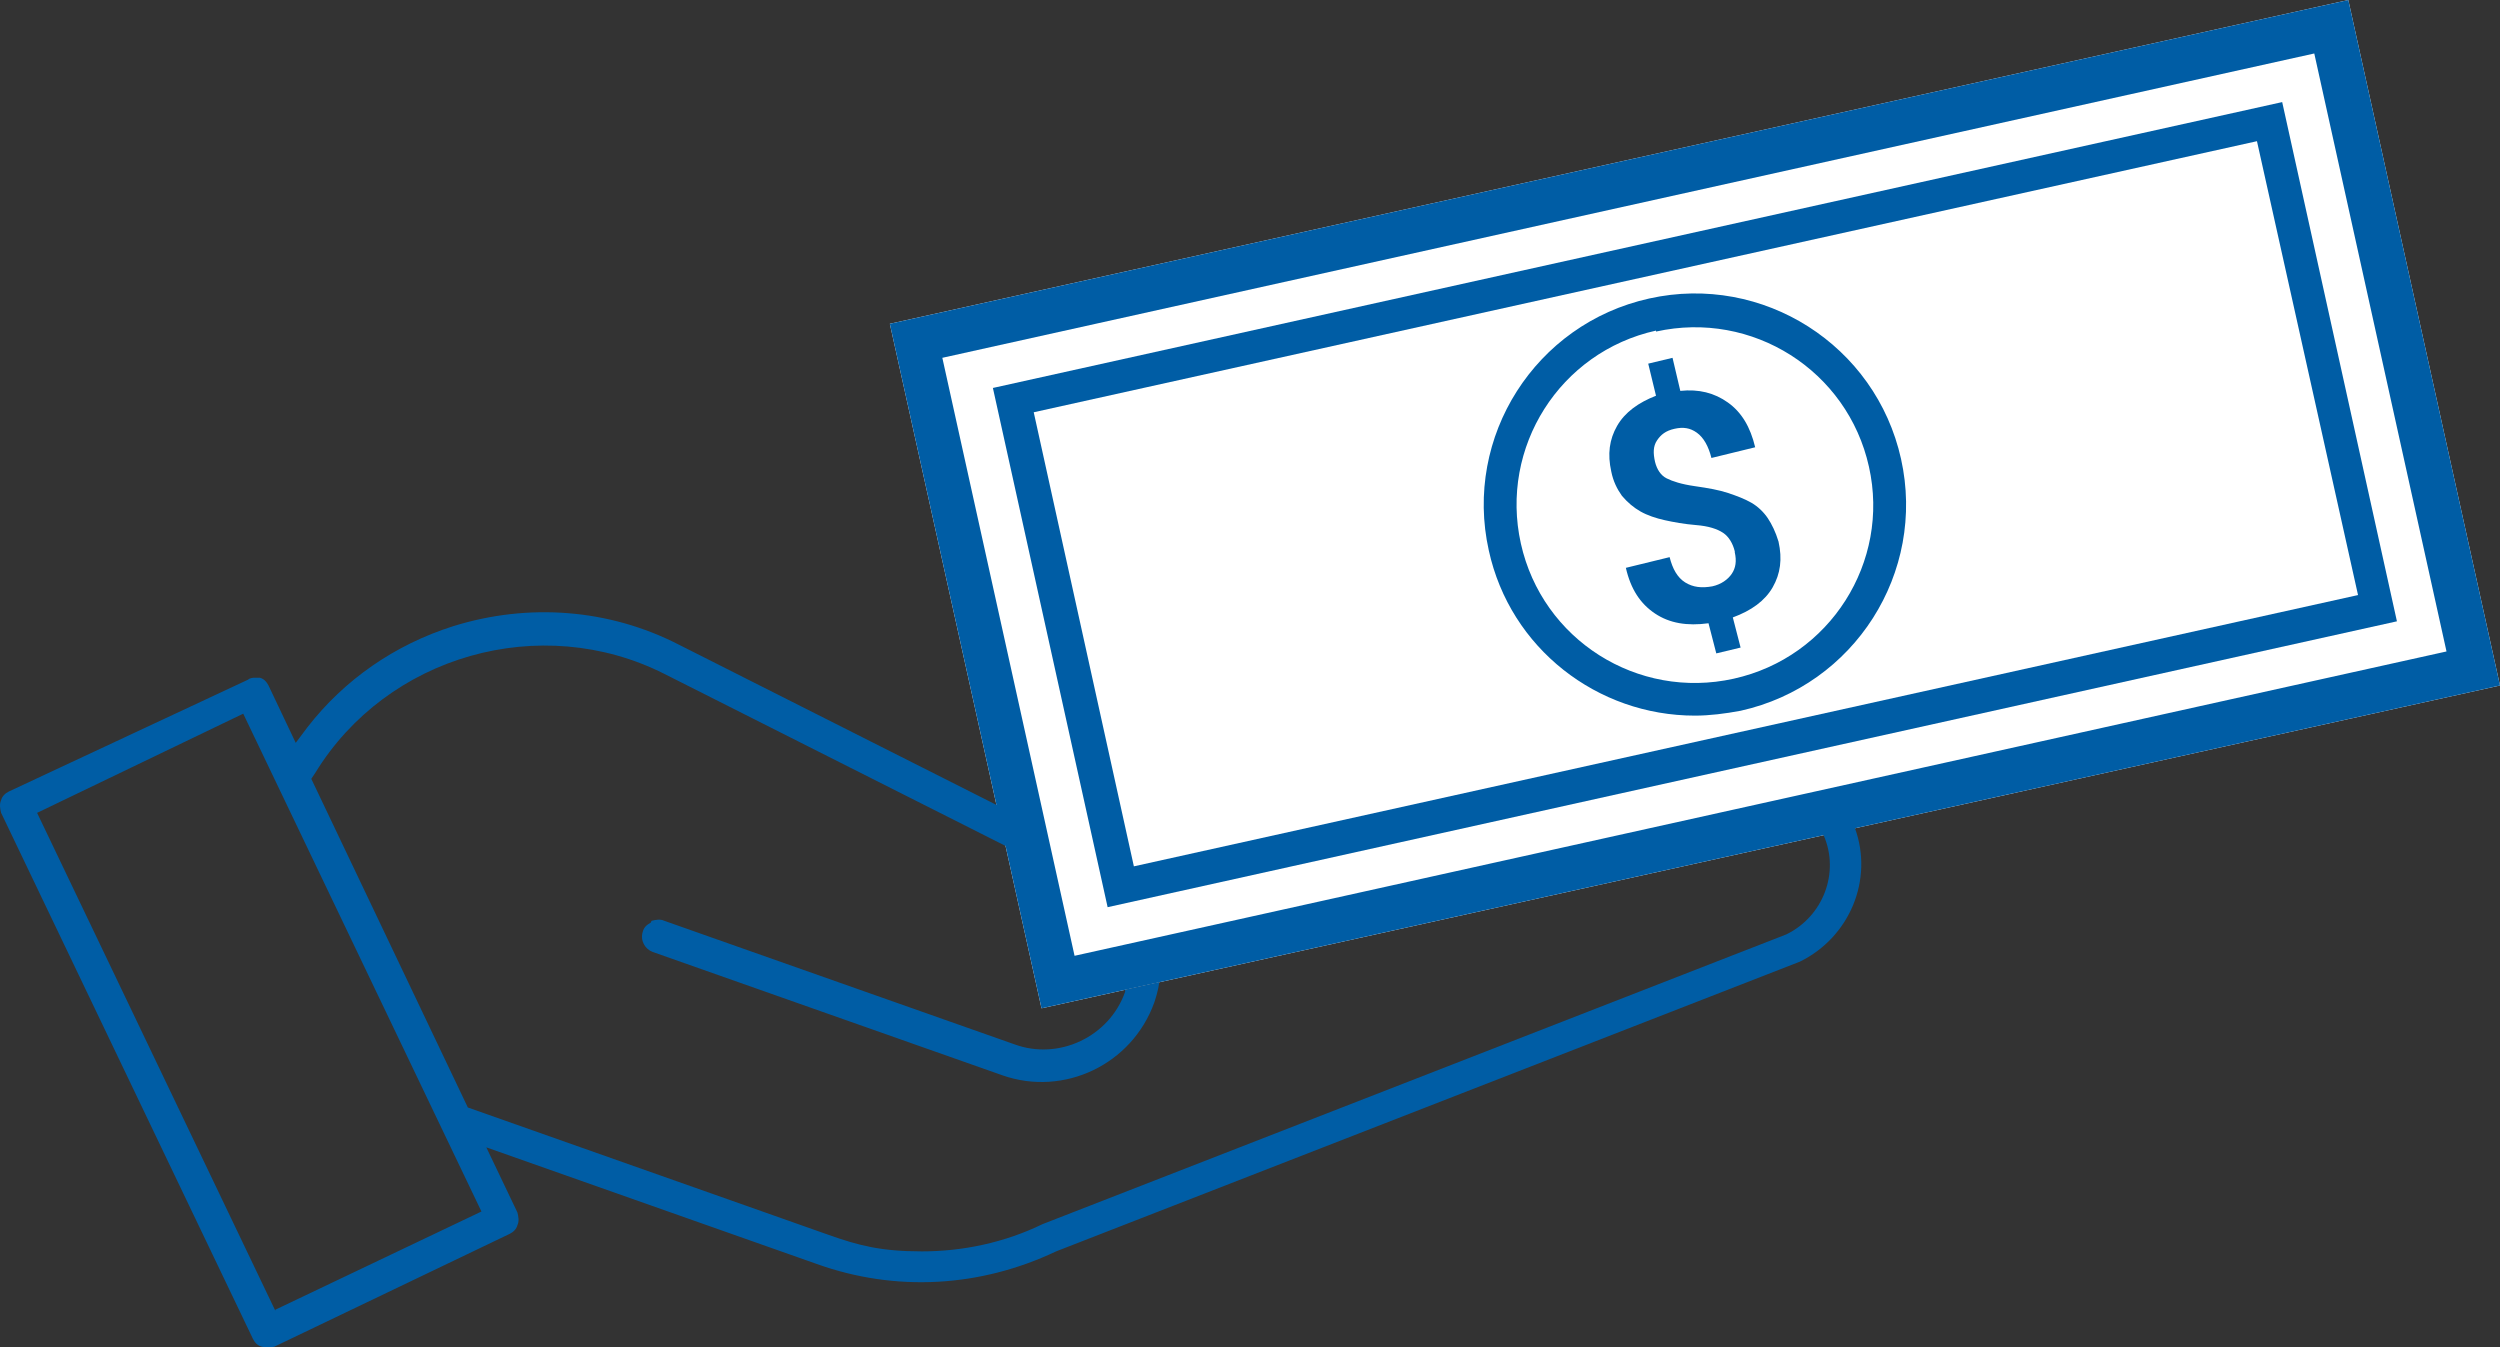
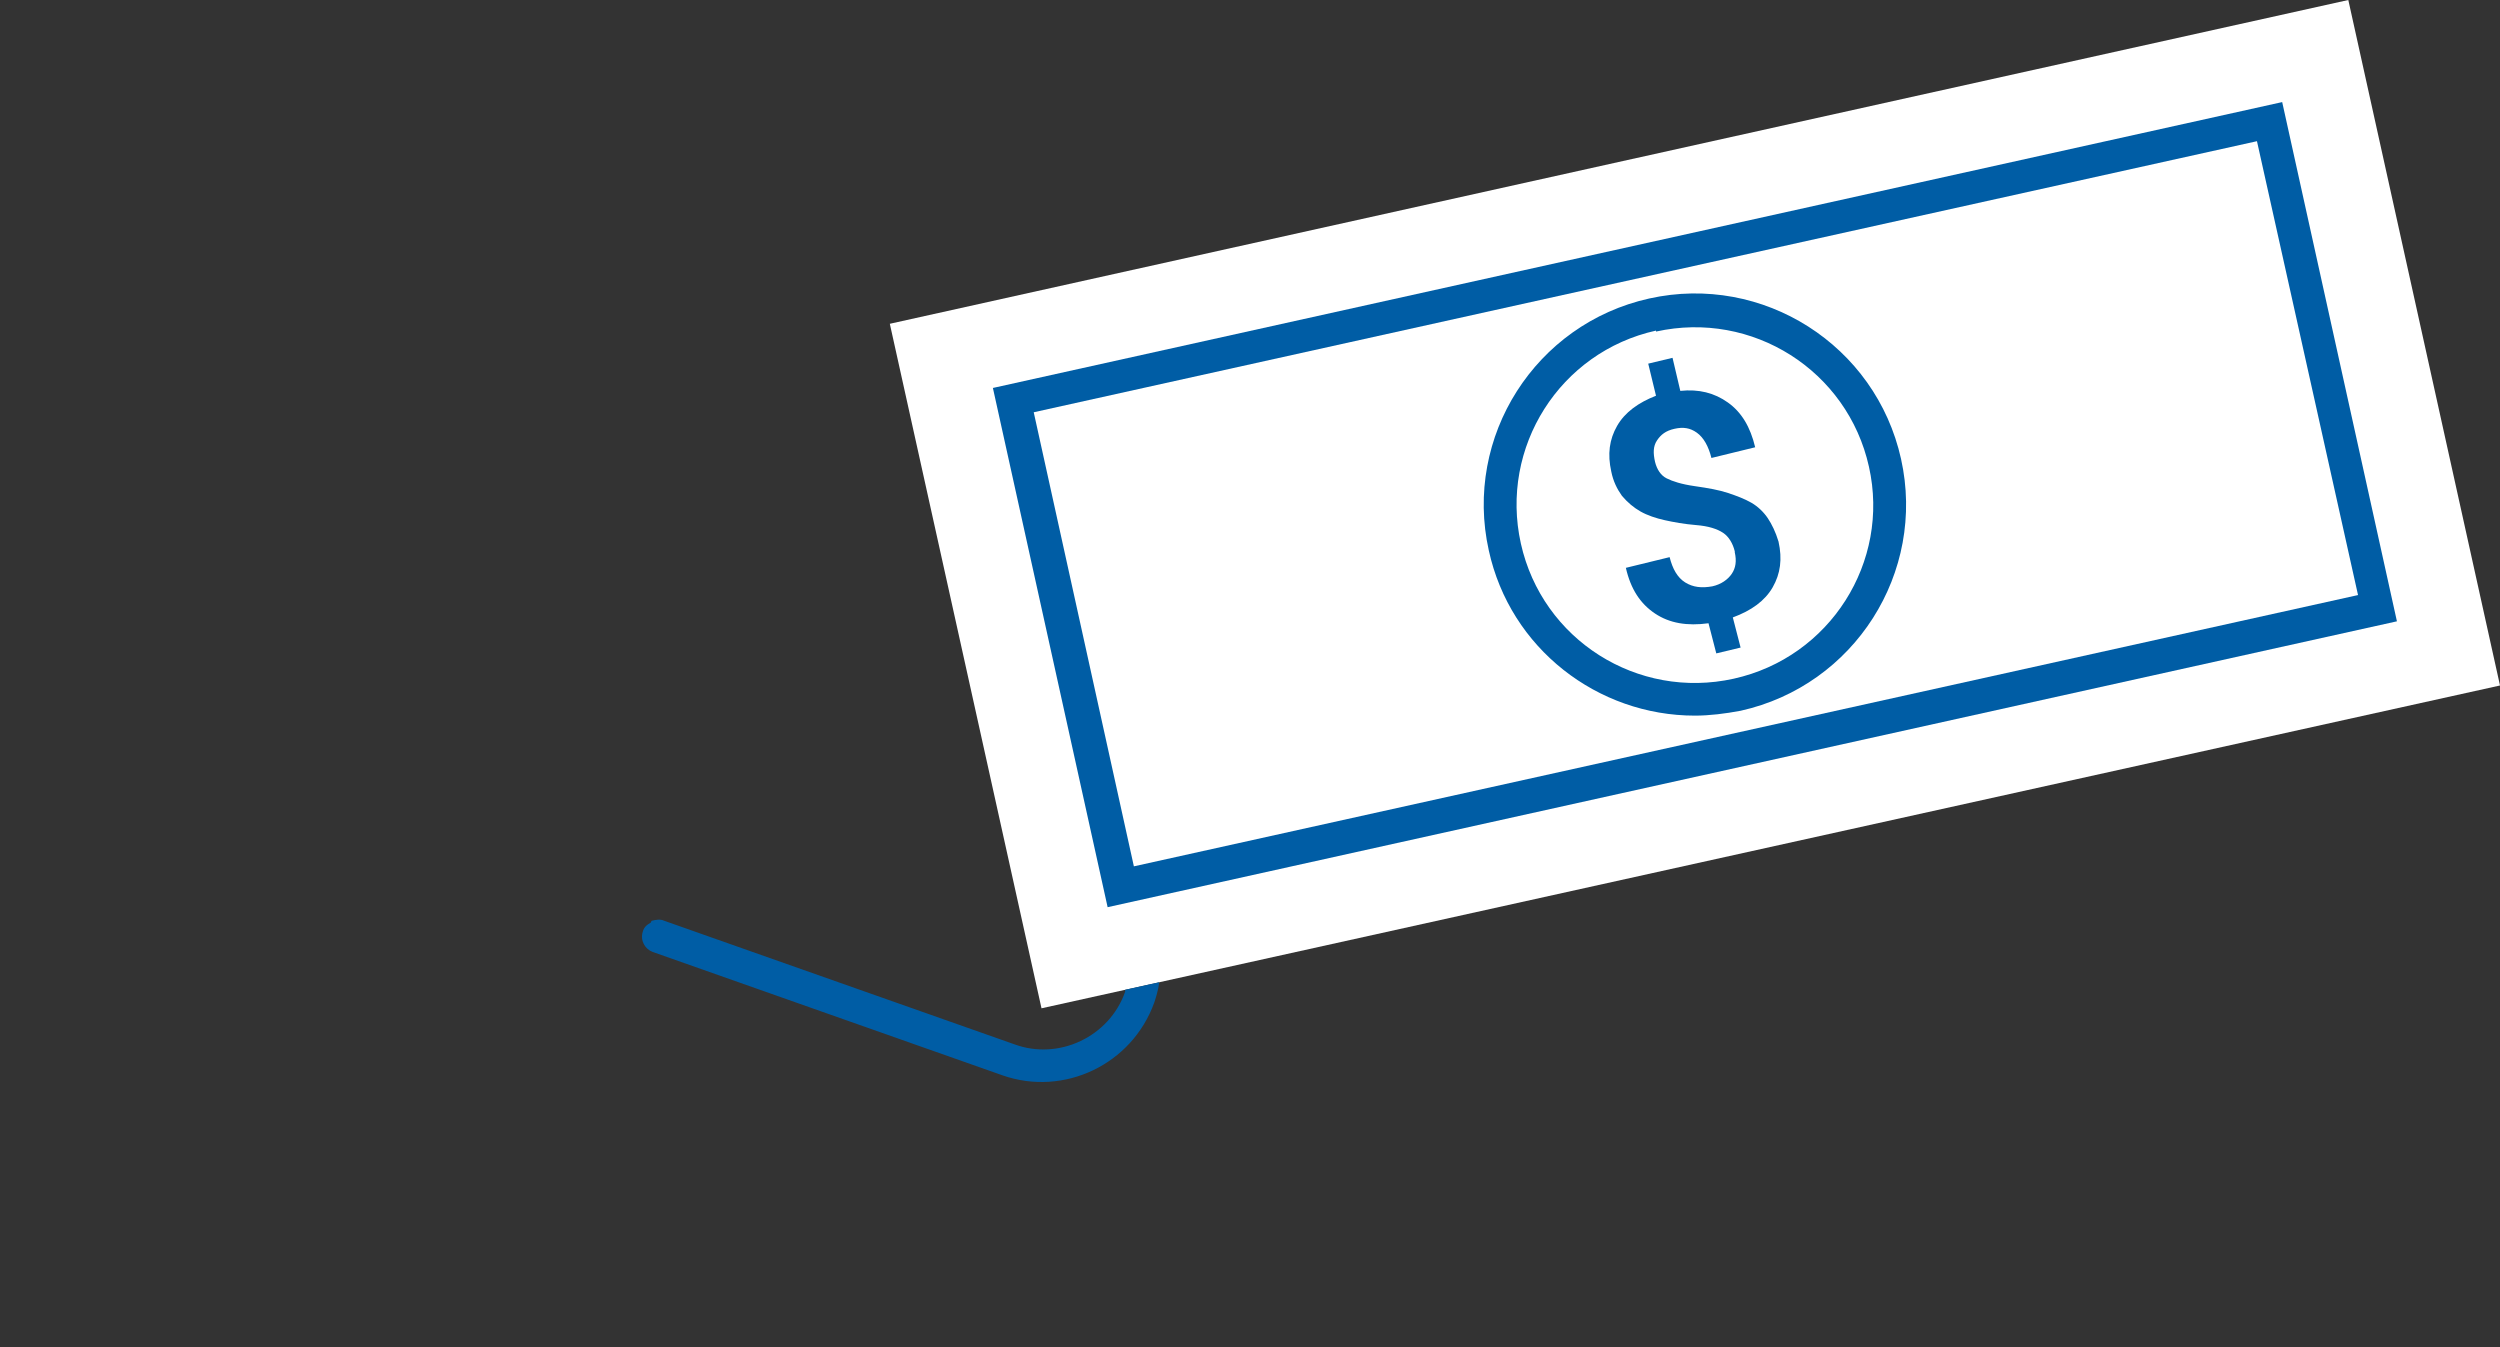
<svg xmlns="http://www.w3.org/2000/svg" id="Layer_1" data-name="Layer 1" viewBox="0 0 257.116 138.575">
  <rect x="0" y="0" width="257.116" height="138.575" fill="#333333" stroke="none" />
  <defs>
    <style>
      .cls-1 {
        fill: #fff;
      }

      .cls-2 {
        fill: #005da5;
      }
    </style>
  </defs>
  <polygon class="cls-1" points="257.116 70.5 107.115 103.7 91.515 33.3 241.515 0 257.116 70.5" />
  <g>
    <path class="cls-2" d="M246.515,63.9l-11.8-53.4-132.6,29.4,11.8,53.4,132.6-29.4ZM232.12,14.521l10.395,46.679-125.9,27.9-10.3-46.7,125.805-27.879Z" />
    <path class="cls-2" d="M174.315,73.6c1.5,0,3.1-.2,4.7-.5,11.7-2.6,19.1-14.2,16.5-25.9-2.6-11.7-14.2-19.1-25.9-16.5-11.7,2.6-19.1,14.2-16.5,25.9,2.2,10.1,11.2,17,21.2,17ZM170.315,34v.1c9.9-2.2,19.7,4,21.9,13.9,2.2,9.8-4,19.6-13.9,21.8-9.9,2.2-19.7-4-21.9-13.9-2.2-9.9,4-19.7,13.9-21.9Z" />
    <path class="cls-2" d="M166.815,51c.6.7,1.2,1.2,1.9,1.6s1.6.7,2.5.9c.9.2,2,.4,3.2.5,1.3.1,2.2.4,2.8.8.6.4,1,1.1,1.2,1.9l-0.0.1c.2.9.1,1.6-.3,2.2-.4.6-1.1,1.1-2,1.3-1.1.2-2,.1-2.8-.4s-1.3-1.4-1.6-2.6l-4.5,1.1c.5,2.2,1.5,3.7,3,4.7s3.3,1.3,5.5,1l.8,3.1,2.5-.6-.8-3.1c1.9-.7,3.3-1.7,4.1-3.1.8-1.4,1-2.9.6-4.7-.3-1-.7-1.8-1.1-2.4-.4-.6-1-1.2-1.7-1.6-.7-.4-1.5-.7-2.4-1-.9-.3-2-.5-3.4-.7-1.4-.2-2.3-.5-2.9-.8-.6-.3-1-.9-1.2-1.7-.2-.9-.2-1.6.2-2.2.4-.6.9-1,1.8-1.2s1.6-.1,2.3.4,1.2,1.4,1.5,2.6l4.5-1.1c-.5-2.1-1.4-3.6-2.8-4.6-1.4-1-3-1.4-4.9-1.2l-.8-3.4-2.5.6.8,3.3c-1.8.7-3.2,1.7-4,3.1-.8,1.4-1,2.9-.6,4.7.2,1,.6,1.8,1.1,2.5Z" />
    <path class="cls-2" d="M115.715,102c-1.6,4.6-6.8,7.1-11.4,5.4l-36-12.7c-.4-.2-.9-.1-1.3,0l-.1.2c-.4.2-.7.5-.8.9-.3.9.2,1.8,1,2.1l36,12.7c6.3,2.2,13.3-1.1,15.6-7.5.2-.6.4-1.3.5-2v-.078l-3.5.775v.203Z" />
-     <path class="cls-2" d="M257.116,70.5L241.515,0,91.515,33.3l10.965,49.481-32.665-16.481c-7.2-3.7-15.5-4.3-23.2-1.9-6,1.9-11.2,5.5-15,10.4l-1.2,1.6-2.8-5.9c-.2-.4-.5-.7-.9-.8h-.5c-.1,0-.5,0-.7.2L.915,81.4c-.4.2-.7.5-.8.9-.2.4-.1.9,0,1.3l25.9,54.1c.2.4.5.7.9.8.4.1.9.1,1.3,0l24.2-11.6c.4-.2.7-.5.8-.9.2-.4.1-.9,0-1.3l-3.2-6.7,34,12c8.1,2.9,16.8,2.4,24.6-1.3l76.5-29.8c5.143-2.525,7.575-8.46,5.662-13.717M238.015,5.5l13.6,61.5-141.1,31.3-13.6-61.5L238.015,5.5ZM28.315,134.7v.1L3.815,83.6l21.2-10.2,24.5,51.2s-21.2,10.1-21.2,10.1ZM107.115,103.7l80.437-17.803c1.676,3.839-.035,8.351-3.837,10.203l-76.5,29.8c-3.9,1.9-8.2,2.8-12.4,2.8-4.2,0-6.5-.6-9.6-1.7l-37.1-13.1-16.1-33.8.4-.6c7.4-12.1,23.2-16.6,35.9-10.2l35.099,17.699" />
  </g>
</svg>